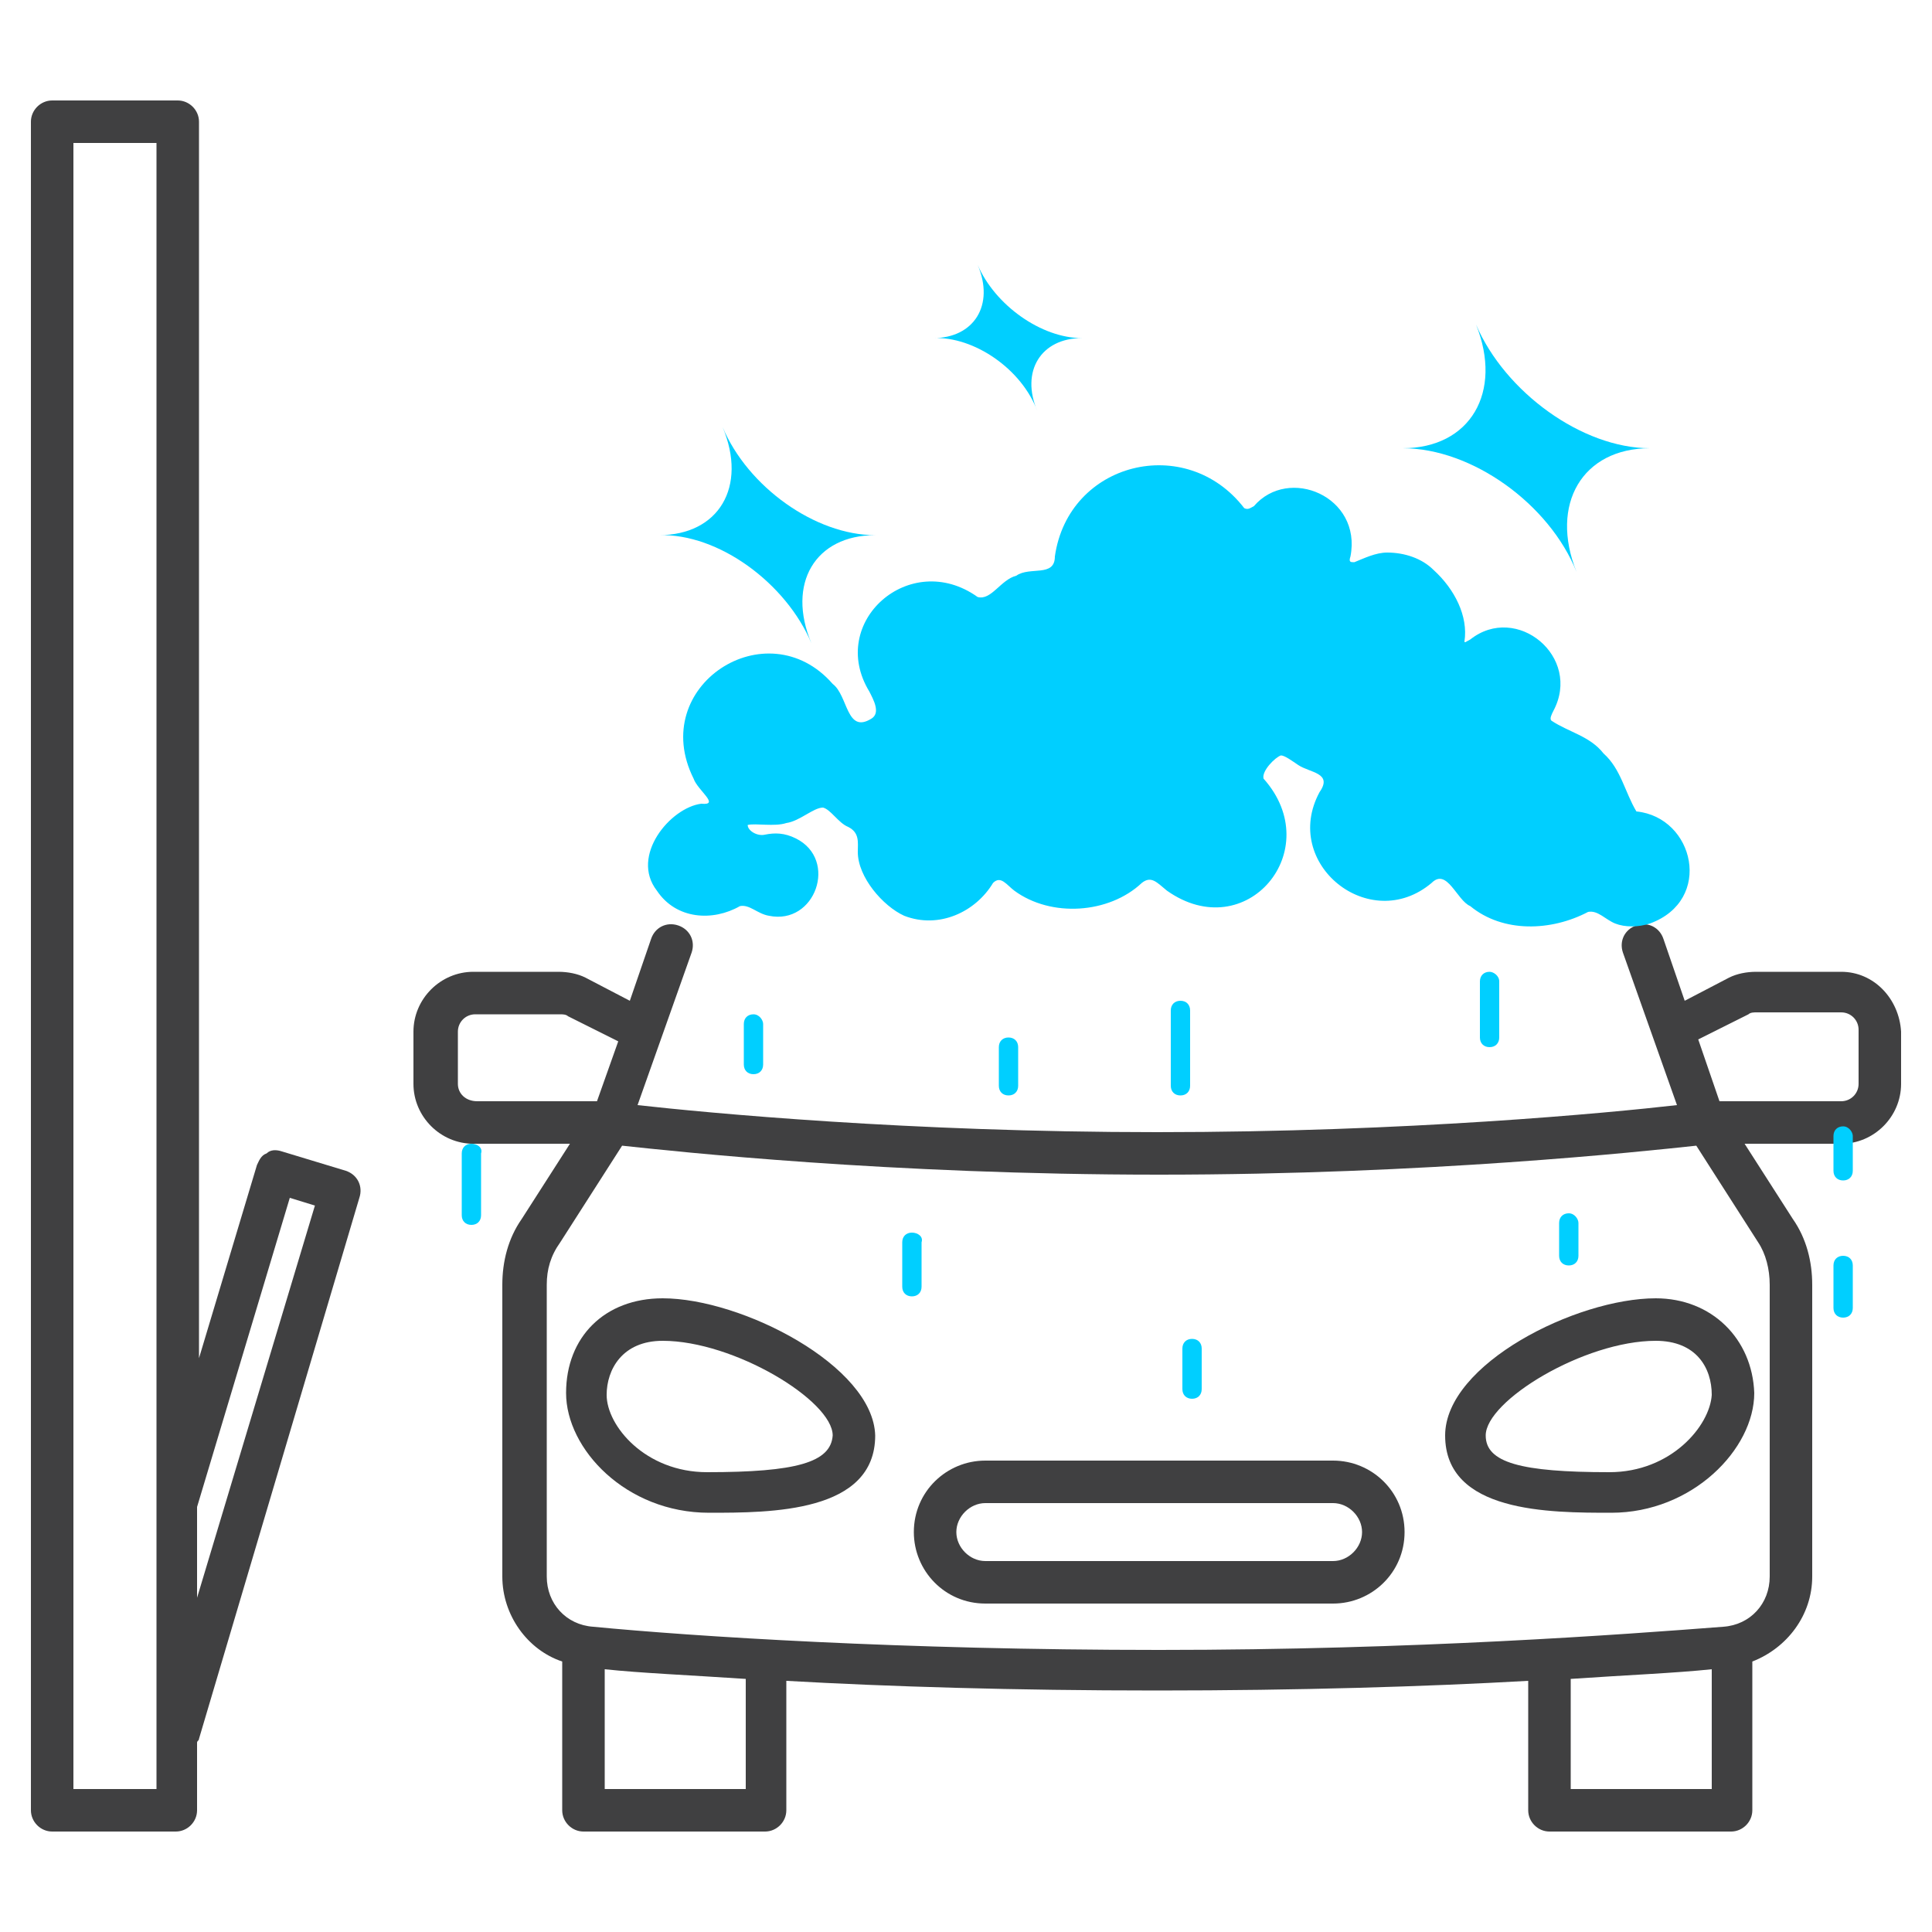
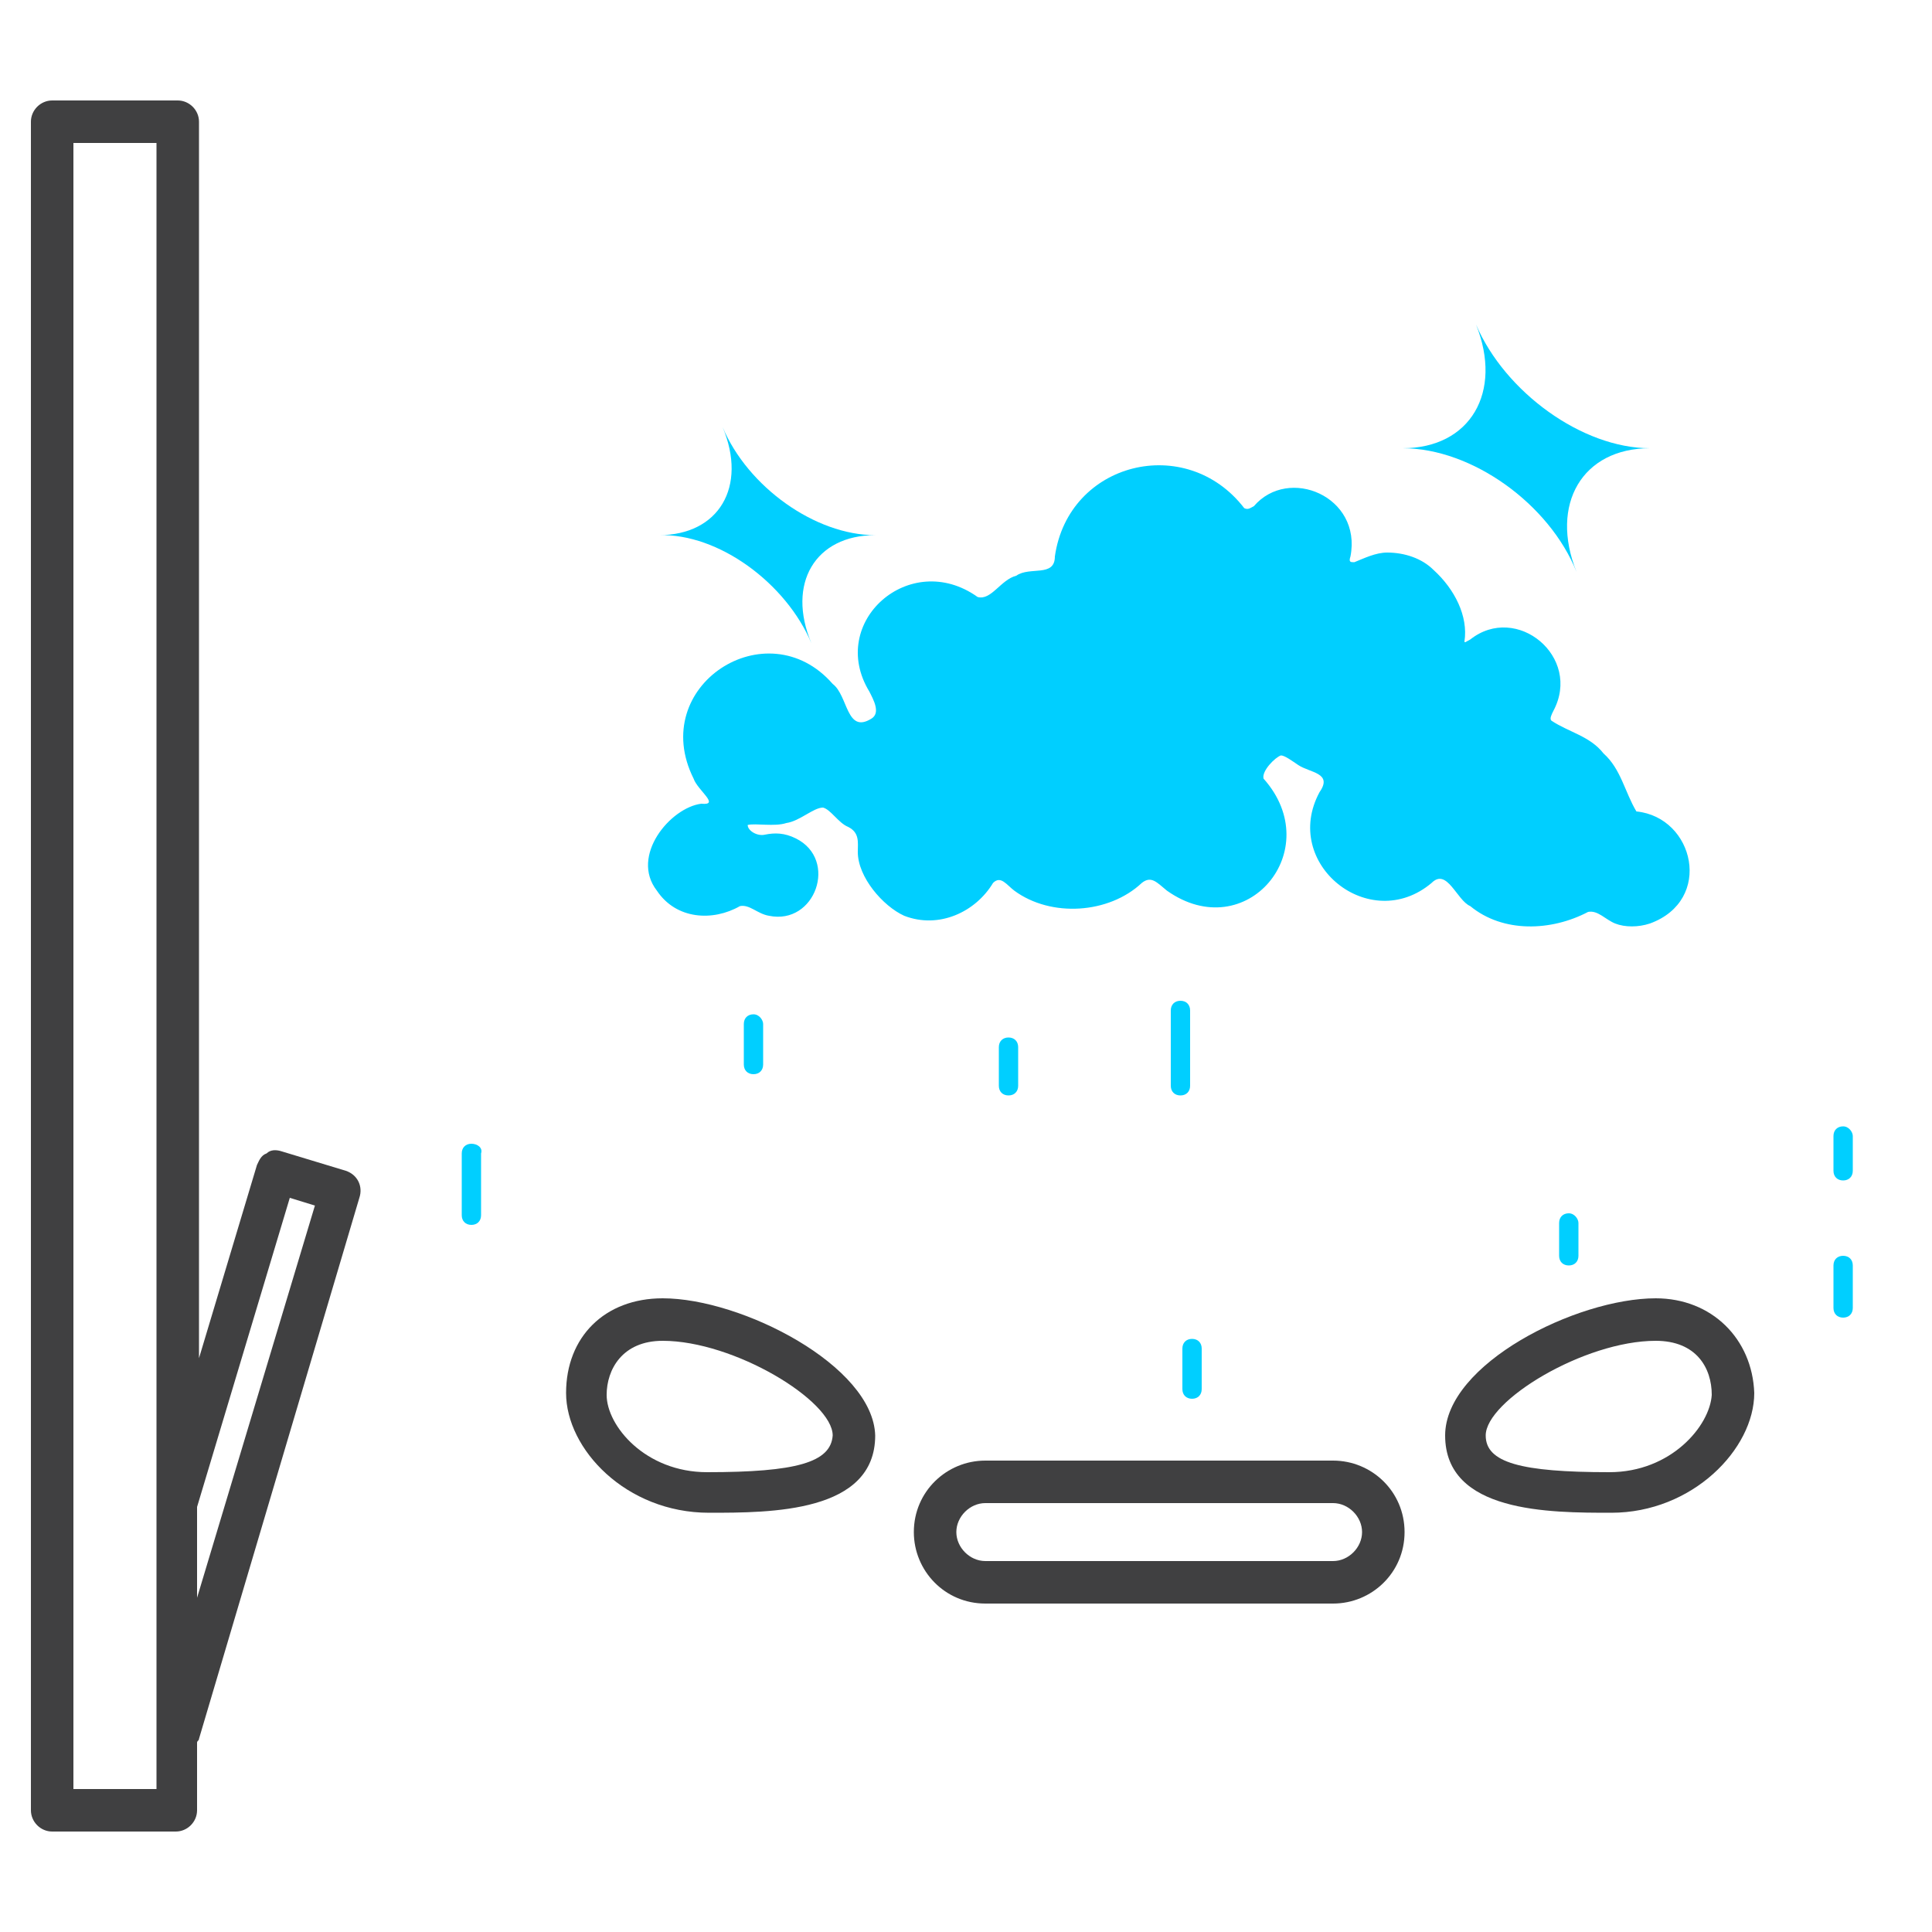
<svg xmlns="http://www.w3.org/2000/svg" id="Layer_1" x="0px" y="0px" viewBox="0 0 100 100" style="enable-background:new 0 0 100 100;" xml:space="preserve">
  <style type="text/css">	.st0{fill:#404041;}	.st1{fill:#00CFFF;}</style>
  <g>
    <g>
      <path class="st0" d="M69,75.6H51c-2,0-3.7,1.6-3.7,3.7c0,2,1.6,3.7,3.7,3.7h18c2,0,3.7-1.6,3.7-3.7S71,75.6,69,75.6z M69,80.8H51    c-0.8,0-1.5-0.7-1.5-1.5s0.7-1.5,1.5-1.5h18c0.8,0,1.5,0.7,1.5,1.5S69.8,80.8,69,80.8z" />
      <path class="st0" d="M34.3,67.2c-3,0-5,2-5,4.9s3.1,6.2,7.4,6.2c3.2,0,8.6,0,8.6-4C45.2,70.7,38.4,67.2,34.3,67.2z M36.6,76.2    c-3.2,0-5.2-2.4-5.2-4c0-1.3,0.8-2.8,2.9-2.8c3.7,0,8.8,3.1,8.8,4.9C43,75.7,41.2,76.2,36.6,76.2z" />
-       <path class="st0" d="M95.3,50.3h-4.4c-0.5,0-1,0.1-1.4,0.3l-2.3,1.2l-1.1-3.2c-0.2-0.6-0.8-0.9-1.4-0.7s-0.9,0.8-0.7,1.4l2.8,7.9    c-3.5,0.4-13.9,1.4-26.9,1.4c-12.9,0-23.3-1-26.9-1.4l2.8-7.9c0.2-0.6-0.1-1.2-0.7-1.4c-0.6-0.2-1.2,0.1-1.4,0.7l-1.1,3.2    l-2.3-1.2c-0.4-0.2-0.9-0.3-1.4-0.3h-4.4c-1.7,0-3.1,1.4-3.1,3.1v2.7c0,1.7,1.4,3.1,3.1,3.1h5L27,63.1c-0.7,1-1,2.2-1,3.4v15.1    c0,2,1.3,3.8,3.1,4.4v7.7c0,0.6,0.5,1.1,1.1,1.1h9.4c0.6,0,1.1-0.5,1.1-1.1V87c5.3,0.3,11.8,0.5,19.2,0.5l0,0l0,0l0,0l0,0    c7.3,0,13.9-0.2,19.2-0.5v6.7c0,0.6,0.5,1.1,1.1,1.1h9.4c0.6,0,1.1-0.5,1.1-1.1V86c1.8-0.7,3.1-2.4,3.1-4.4V66.5    c0-1.2-0.3-2.4-1-3.4l-2.5-3.9h5c1.7,0,3.1-1.4,3.1-3.1v-2.7C98.3,51.7,97,50.3,95.3,50.3z M23.7,56.1v-2.7c0-0.5,0.4-0.9,0.9-0.9    H29c0.1,0,0.3,0,0.4,0.1l2.6,1.3L30.9,57h-6.2C24.1,57,23.7,56.6,23.7,56.1z M38.6,92.6h-7.3v-6.2c1.9,0.2,4.3,0.3,7.3,0.5V92.6z     M81.3,92.6v-5.7c2.9-0.2,5.4-0.3,7.3-0.5v6.2H81.3z M91.6,66.5v15.1c0,1.4-1,2.5-2.4,2.6C84,84.6,73.3,85.4,60,85.4    c-13.4,0-24.1-0.7-29.3-1.2c-1.4-0.1-2.4-1.2-2.4-2.6V66.5c0-0.8,0.2-1.5,0.7-2.2l3.2-5C35,59.6,46,60.8,60,60.8l0,0l0,0l0,0l0,0    c13.9,0,25-1.2,27.8-1.5l3.2,5C91.4,64.9,91.6,65.7,91.6,66.5z M96.2,56.1c0,0.5-0.4,0.9-0.9,0.9H89l-1.1-3.2l2.6-1.3    c0.1-0.1,0.3-0.1,0.4-0.1h4.4c0.5,0,0.9,0.4,0.9,0.9C96.2,53.3,96.2,56.1,96.2,56.1z" />
      <path class="st0" d="M85.7,67.2c-4.1,0-10.9,3.4-10.9,7.1c0,4,5.4,4,8.6,4c4.2,0,7.4-3.3,7.4-6.2C90.7,69.3,88.6,67.2,85.7,67.2z     M83.3,76.2c-4.6,0-6.4-0.5-6.4-1.9c0-1.8,5.1-4.9,8.8-4.9c2.1,0,2.9,1.4,2.9,2.8C88.5,73.8,86.5,76.2,83.3,76.2z" />
    </g>
    <g>
      <path class="st1" d="M42,33.3c-1.3-3.1,0.2-5.6,3.3-5.6c-3.1,0-6.6-2.5-7.9-5.6c1.3,3.1-0.2,5.6-3.3,5.6    C37.2,27.6,40.7,30.2,42,33.3z" />
      <path class="st1" d="M81.6,29.6c-1.4-3.5,0.3-6.4,3.8-6.4c-3.5,0-7.5-2.9-9-6.4c1.4,3.5-0.3,6.4-3.8,6.4    C76.2,23.2,80.2,26.1,81.6,29.6z" />
-       <path class="st1" d="M53.7,21.3c-0.9-2.1,0.2-3.8,2.3-3.8c-2.1,0-4.5-1.7-5.4-3.8c0.9,2.1-0.2,3.8-2.3,3.8    C50.4,17.4,52.9,19.1,53.7,21.3z" />
      <path class="st1" d="M24.4,59.2c-0.3,0-0.5,0.2-0.5,0.5v3.2c0,0.3,0.2,0.5,0.5,0.5s0.5-0.2,0.5-0.5v-3.2    C25,59.4,24.7,59.2,24.4,59.2z" />
-       <path class="st1" d="M47.2,63.8c-0.3,0-0.5,0.2-0.5,0.5v2.3c0,0.3,0.2,0.5,0.5,0.5s0.5-0.2,0.5-0.5v-2.3    C47.8,64,47.5,63.8,47.2,63.8z" />
      <path class="st1" d="M61.7,69.3c-0.3,0-0.5,0.2-0.5,0.5v2.1c0,0.3,0.2,0.5,0.5,0.5s0.5-0.2,0.5-0.5v-2.1    C62.2,69.5,62,69.3,61.7,69.3z" />
      <path class="st1" d="M81.2,62.8c-0.3,0-0.5,0.2-0.5,0.5V65c0,0.3,0.2,0.5,0.5,0.5s0.5-0.2,0.5-0.5v-1.7    C81.7,63.1,81.5,62.8,81.2,62.8z" />
      <path class="st1" d="M95.4,65c-0.3,0-0.5,0.2-0.5,0.5v2.2c0,0.3,0.2,0.5,0.5,0.5s0.5-0.2,0.5-0.5v-2.2C95.9,65.2,95.7,65,95.4,65z    " />
      <path class="st1" d="M95.4,58.3c-0.3,0-0.5,0.2-0.5,0.5v1.8c0,0.3,0.2,0.5,0.5,0.5s0.5-0.2,0.5-0.5v-1.8    C95.9,58.6,95.7,58.3,95.4,58.3z" />
-       <path class="st1" d="M77.1,50.3c-0.3,0-0.5,0.2-0.5,0.5v2.9c0,0.3,0.2,0.5,0.5,0.5s0.5-0.2,0.5-0.5v-2.9    C77.6,50.5,77.3,50.3,77.1,50.3z" />
      <path class="st1" d="M61.6,56.2v-3.9c0-0.3-0.2-0.5-0.5-0.5s-0.5,0.2-0.5,0.5v3.9c0,0.3,0.2,0.5,0.5,0.5S61.6,56.5,61.6,56.2z" />
      <path class="st1" d="M52.2,53.7c-0.3,0-0.5,0.2-0.5,0.5v2c0,0.3,0.2,0.5,0.5,0.5s0.5-0.2,0.5-0.5v-2    C52.7,53.9,52.5,53.7,52.2,53.7z" />
      <path class="st1" d="M39,52.5c-0.3,0-0.5,0.2-0.5,0.5v2.1c0,0.3,0.2,0.5,0.5,0.5s0.5-0.2,0.5-0.5V53C39.5,52.8,39.3,52.5,39,52.5z    " />
      <path class="st1" d="M84.7,42L84.7,42c-0.6-1-0.8-2.2-1.7-3c-0.7-0.9-1.8-1.1-2.7-1.7c-0.1-0.1,0-0.3,0.1-0.5    c1.5-2.8-1.9-5.6-4.3-3.7c-0.2,0.1-0.3,0.2-0.3,0.1c0.2-1.3-0.5-2.7-1.6-3.7c-0.6-0.6-1.5-0.9-2.4-0.9c-0.6,0-1.2,0.3-1.7,0.5    c-0.2,0-0.3,0-0.2-0.3c0.6-3.1-3.2-4.7-5-2.6c-0.2,0.1-0.3,0.2-0.5,0.1c-3-3.9-9.1-2.4-9.8,2.5c0,1.1-1.3,0.5-2,1    c-0.8,0.2-1.3,1.3-2,1.1c-3.5-2.5-7.8,1.3-5.6,4.9c0.2,0.4,0.6,1.1,0.1,1.4c-1.3,0.8-1.2-1.2-2-1.8c-3.4-3.9-9.6,0.1-7.2,4.9    c0.2,0.6,1.4,1.4,0.4,1.3c-1.6,0.2-3.7,2.7-2.3,4.5c1,1.5,2.9,1.6,4.3,0.8c0.5-0.1,0.9,0.4,1.5,0.5c2.4,0.5,3.6-2.9,1.4-4    c-0.6-0.3-1.1-0.3-1.6-0.2c-0.4,0.1-0.9-0.2-0.9-0.5c0.4-0.1,1.4,0.1,2-0.1c0.7-0.1,1.4-0.8,1.9-0.8c0.4,0.1,0.8,0.8,1.3,1    c0.6,0.3,0.5,0.8,0.5,1.3c0,1.3,1.3,2.8,2.4,3.3c1.8,0.7,3.7-0.2,4.6-1.7c0.4-0.4,0.7,0.1,1.1,0.4c1.9,1.4,4.9,1.2,6.6-0.4    c0.5-0.4,0.8,0,1.3,0.4c4.1,2.9,8.3-2.1,5-5.8c-0.1-0.4,0.6-1.1,0.9-1.2c0.2,0,0.6,0.3,0.9,0.5C67.8,40,69,40,68.3,41    c-2,3.7,2.6,7.4,5.8,4.7c0.8-0.8,1.3,0.9,2,1.2c1.7,1.4,4.2,1.3,6.1,0.3c0.5-0.1,0.9,0.4,1.4,0.6c0.5,0.2,1.2,0.2,1.8,0    C88.7,46.6,87.7,42.3,84.7,42z" />
    </g>
    <path class="st0" d="M17.9,60.6l-3.3-1c-0.3-0.1-0.6-0.1-0.8,0.1c-0.3,0.1-0.4,0.4-0.5,0.6l-3,10v-64c0-0.6-0.5-1.1-1.1-1.1H2.7   c-0.6,0-1.1,0.5-1.1,1.1v87.4c0,0.6,0.5,1.1,1.1,1.1h6.4c0.6,0,1.1-0.5,1.1-1.1v-3.5c0-0.1,0.1-0.1,0.1-0.2l8.3-28   C18.8,61.4,18.5,60.8,17.9,60.6z M8.1,92.6H3.8V7.4h4.3V92.6z M10.2,82.7V78L15,62l1.3,0.4L10.2,82.7z" />
  </g>
</svg>